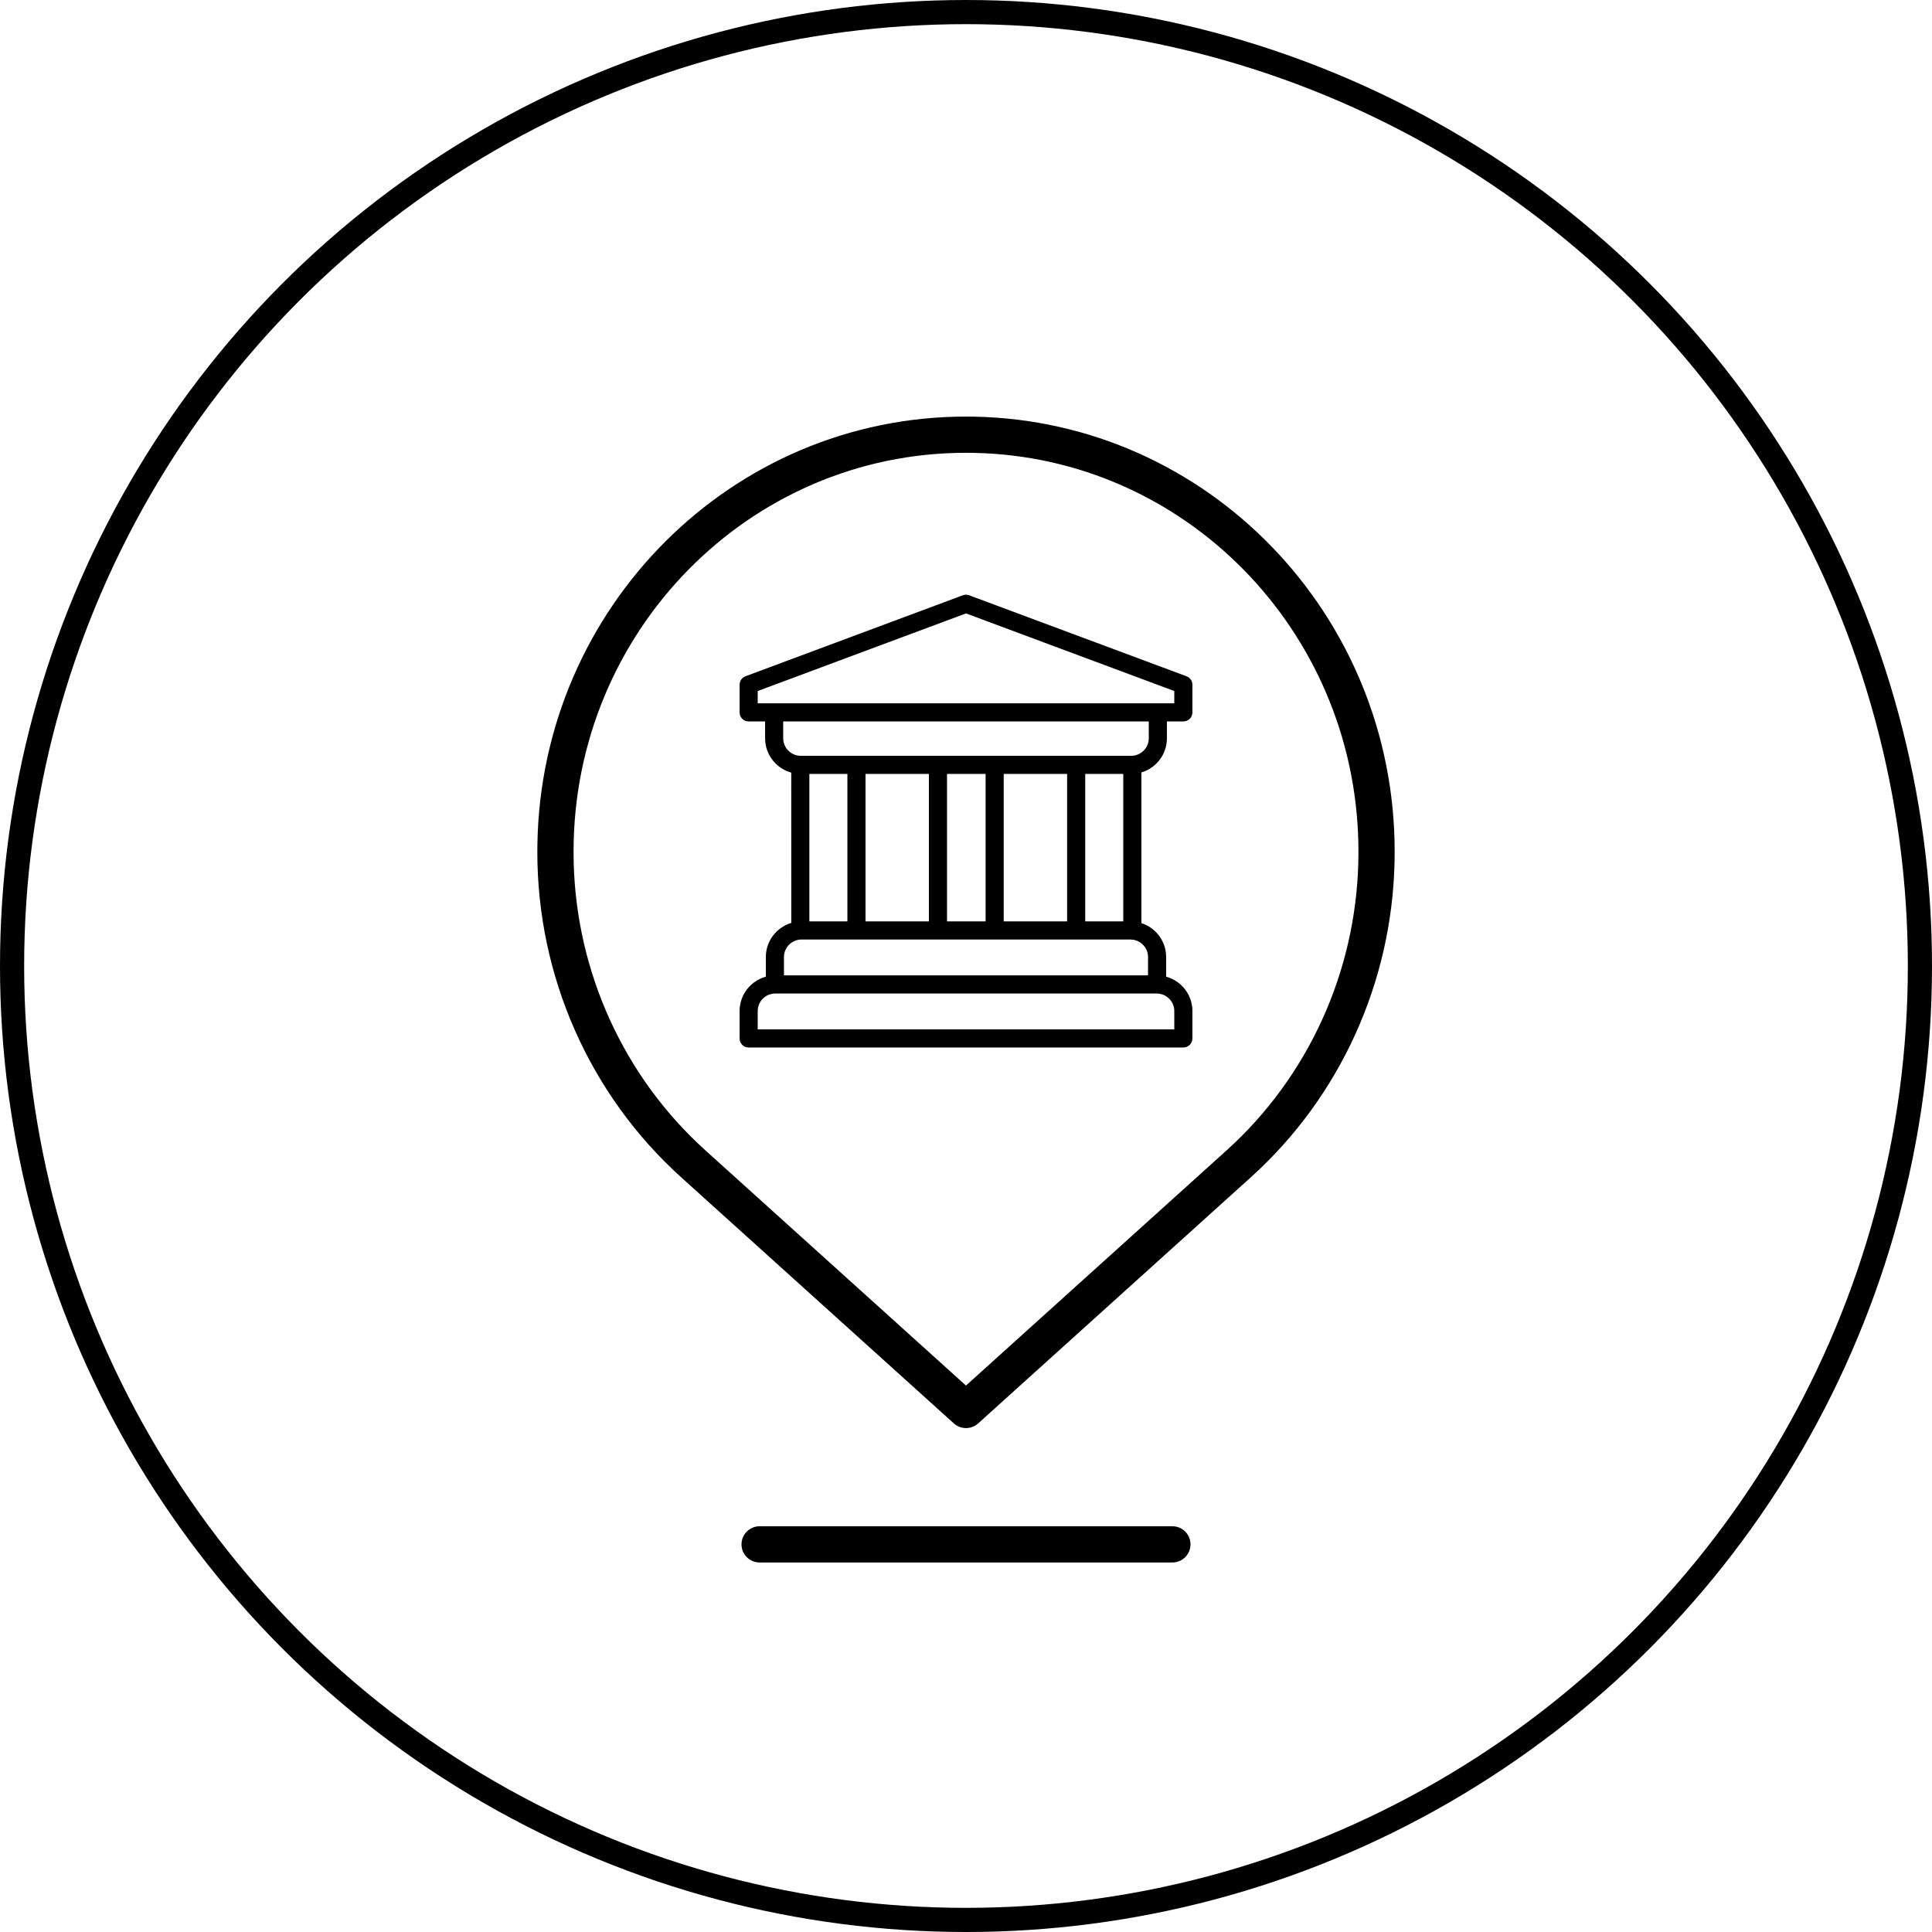
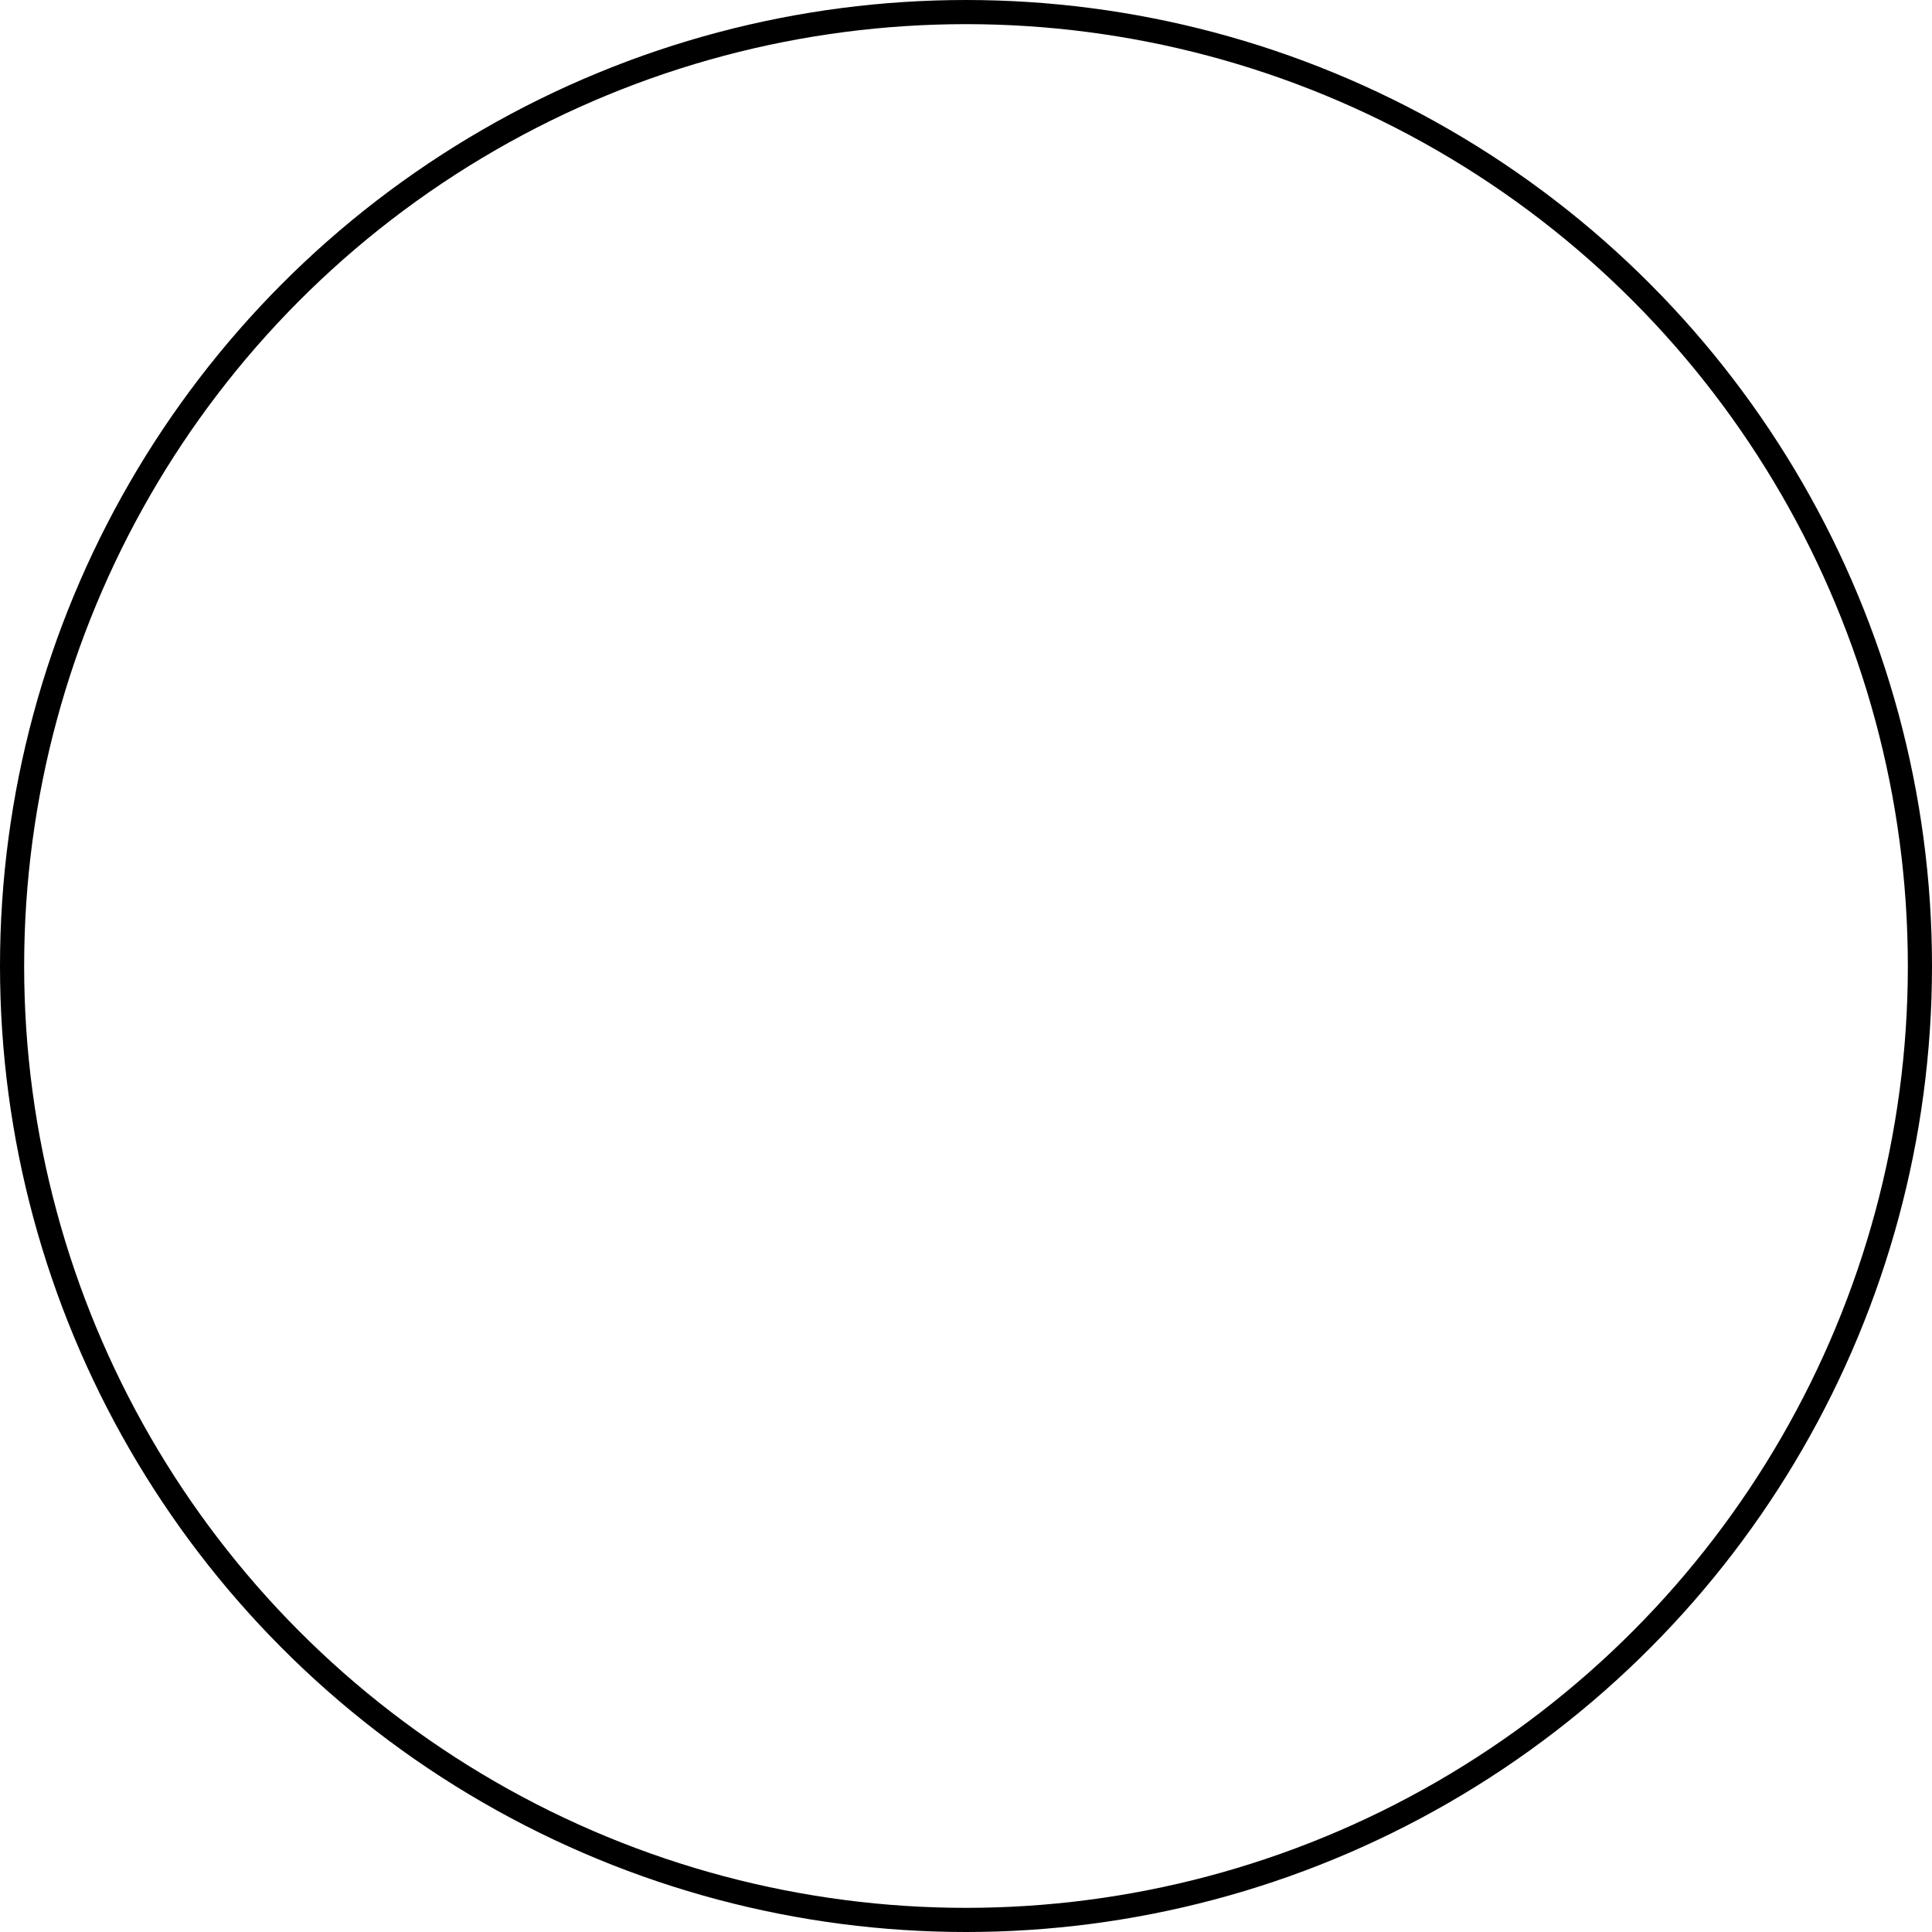
<svg xmlns="http://www.w3.org/2000/svg" width="80px" height="80px" viewBox="0 0 80 80" version="1.1">
  <title>Picto_Pastille_En-ce-moment_80x80px</title>
  <g id="HP" stroke="none" stroke-width="1" fill="none" fill-rule="evenodd">
    <g id="Artboard" transform="translate(-151, -36)">
      <g id="Picto_Pastille_En-ce-moment_80x80px" transform="translate(151, 36)">
        <circle id="Oval" stroke="#000000" cx="40" cy="40" r="39.5" />
-         <path d="M40,17.25 L40.337,17.253 C50,17.436 57.75,25.444 57.75,35.262 L57.745,35.704 C57.632,40.694 55.482,45.421 51.797,48.747 L40.503,58.941 C40.217,59.198 39.783,59.198 39.497,58.941 L28.203,48.747 C24.416,45.328 22.25,40.43 22.25,35.288 L22.253,34.928 C22.429,25.137 30.305,17.25 40,17.25 Z M39.993,18.75 C31.028,18.75 23.75,26.14 23.75,35.262 L23.755,35.704 C23.868,40.27 25.839,44.592 29.208,47.633 L39.999,57.373 L50.792,47.633 C54.161,44.592 56.132,40.27 56.245,35.704 L56.25,35.288 L56.247,34.941 C56.081,26.084 49.045,18.918 40.316,18.753 L39.993,18.75 Z M39.869,24.649 C39.954,24.617 40.046,24.617 40.131,24.649 L49.131,28.003 C49.278,28.057 49.375,28.197 49.375,28.354 L49.375,29.498 C49.375,29.705 49.207,29.873 49,29.873 L48.319,29.873 L48.319,30.571 C48.319,31.239 47.874,31.803 47.263,31.985 L47.263,38.225 C47.814,38.402 48.224,38.893 48.281,39.486 L48.288,39.628 L48.288,40.442 C48.914,40.614 49.375,41.185 49.375,41.864 L49.375,43 C49.375,43.207 49.207,43.375 49,43.375 L31,43.375 C30.793,43.375 30.625,43.207 30.625,43 L30.625,41.864 C30.625,41.185 31.086,40.614 31.712,40.442 L31.712,39.628 C31.712,38.962 32.156,38.4 32.765,38.216 L32.764,31.992 C32.14,31.819 31.681,31.249 31.681,30.571 L31.68,29.873 L31,29.873 C30.819,29.873 30.668,29.745 30.633,29.574 L30.625,29.498 L30.625,28.354 C30.625,28.197 30.722,28.057 30.869,28.003 Z M47.893,41.139 L32.107,41.139 C31.702,41.139 31.375,41.464 31.375,41.864 L31.375,42.625 L48.625,42.625 L48.625,41.864 C48.625,41.498 48.35,41.194 47.992,41.146 L47.893,41.139 Z M46.805,38.903 L33.195,38.903 C32.79,38.903 32.462,39.228 32.462,39.628 L32.462,40.389 L47.536,40.389 L47.538,39.628 C47.538,39.262 47.262,38.958 46.905,38.91 L46.805,38.903 Z M40.812,32.046 L39.214,32.046 L39.214,38.152 L40.812,38.152 L40.812,32.046 Z M38.464,32.046 L35.839,32.046 L35.839,38.152 L38.464,38.152 L38.464,32.046 Z M35.089,32.046 L33.514,32.046 L33.514,38.152 L35.089,38.152 L35.089,32.046 Z M46.512,32.046 L44.937,32.046 L44.937,38.152 L46.512,38.152 L46.512,32.046 Z M44.187,32.046 L41.562,32.046 L41.562,38.152 L44.187,38.152 L44.187,32.046 Z M47.569,29.873 L32.43,29.873 L32.431,30.571 C32.431,30.971 32.758,31.297 33.163,31.297 L46.837,31.297 C47.242,31.297 47.569,30.971 47.569,30.571 L47.569,29.873 Z M40,25.4 L31.375,28.614 L31.375,29.123 L48.625,29.123 L48.625,28.614 L40,25.4 Z M48.546,63.199 C48.96,63.199 49.296,63.535 49.296,63.949 C49.296,64.363 48.96,64.699 48.546,64.699 L31.454,64.699 C31.04,64.699 30.704,64.363 30.704,63.949 C30.704,63.535 31.04,63.199 31.454,63.199 L48.546,63.199 Z" id="Picto/En-ce-moment" fill="#000000" fill-rule="nonzero" />
      </g>
    </g>
  </g>
</svg>